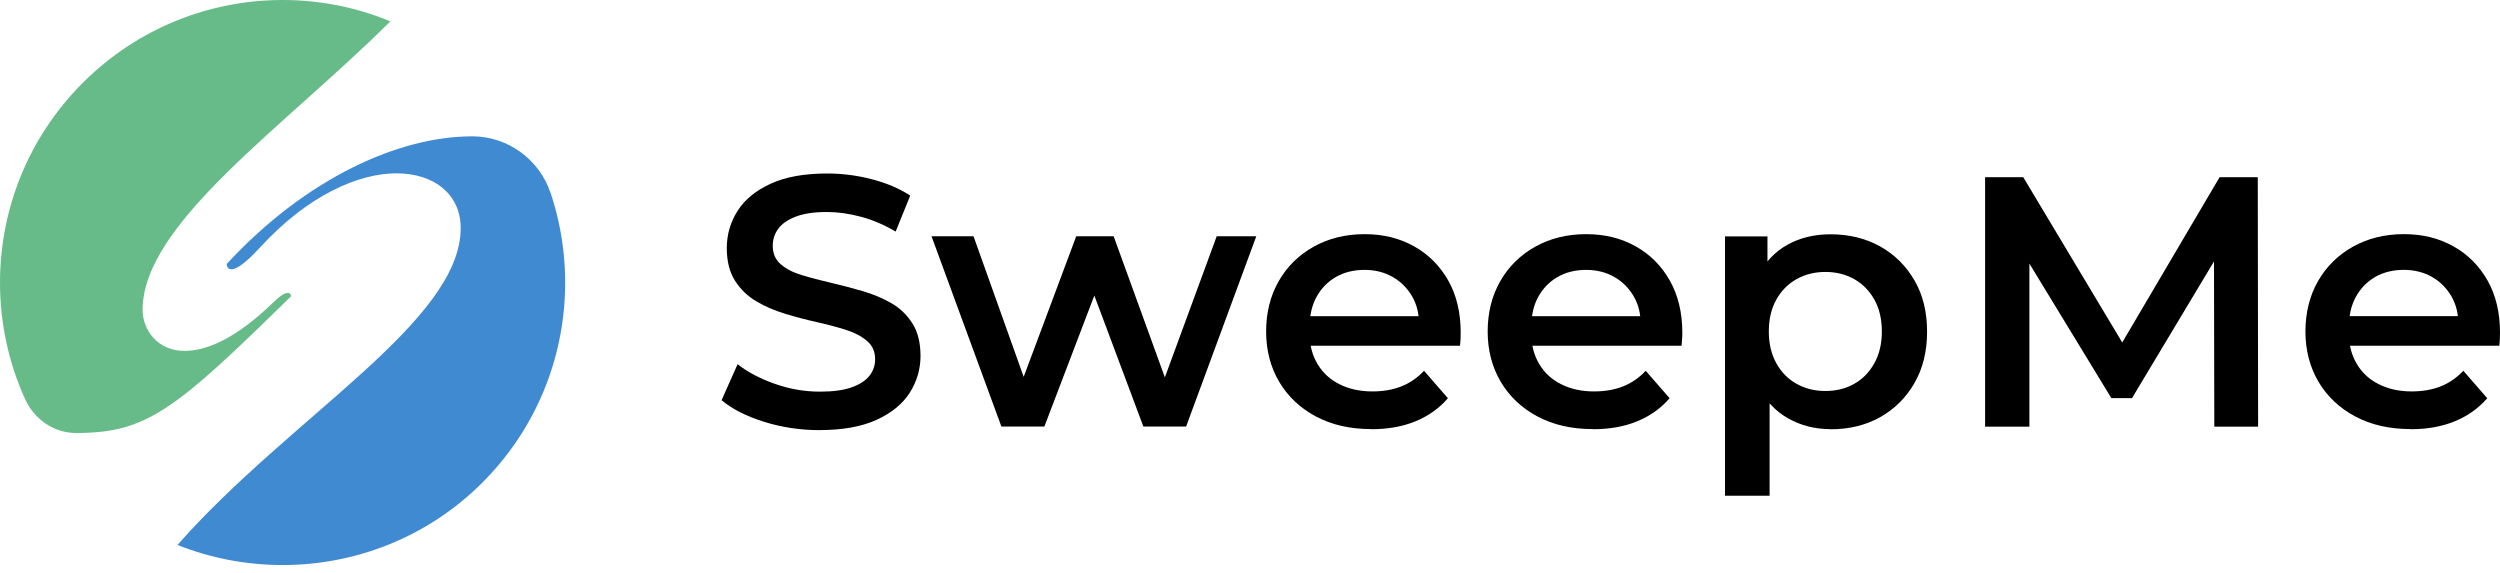
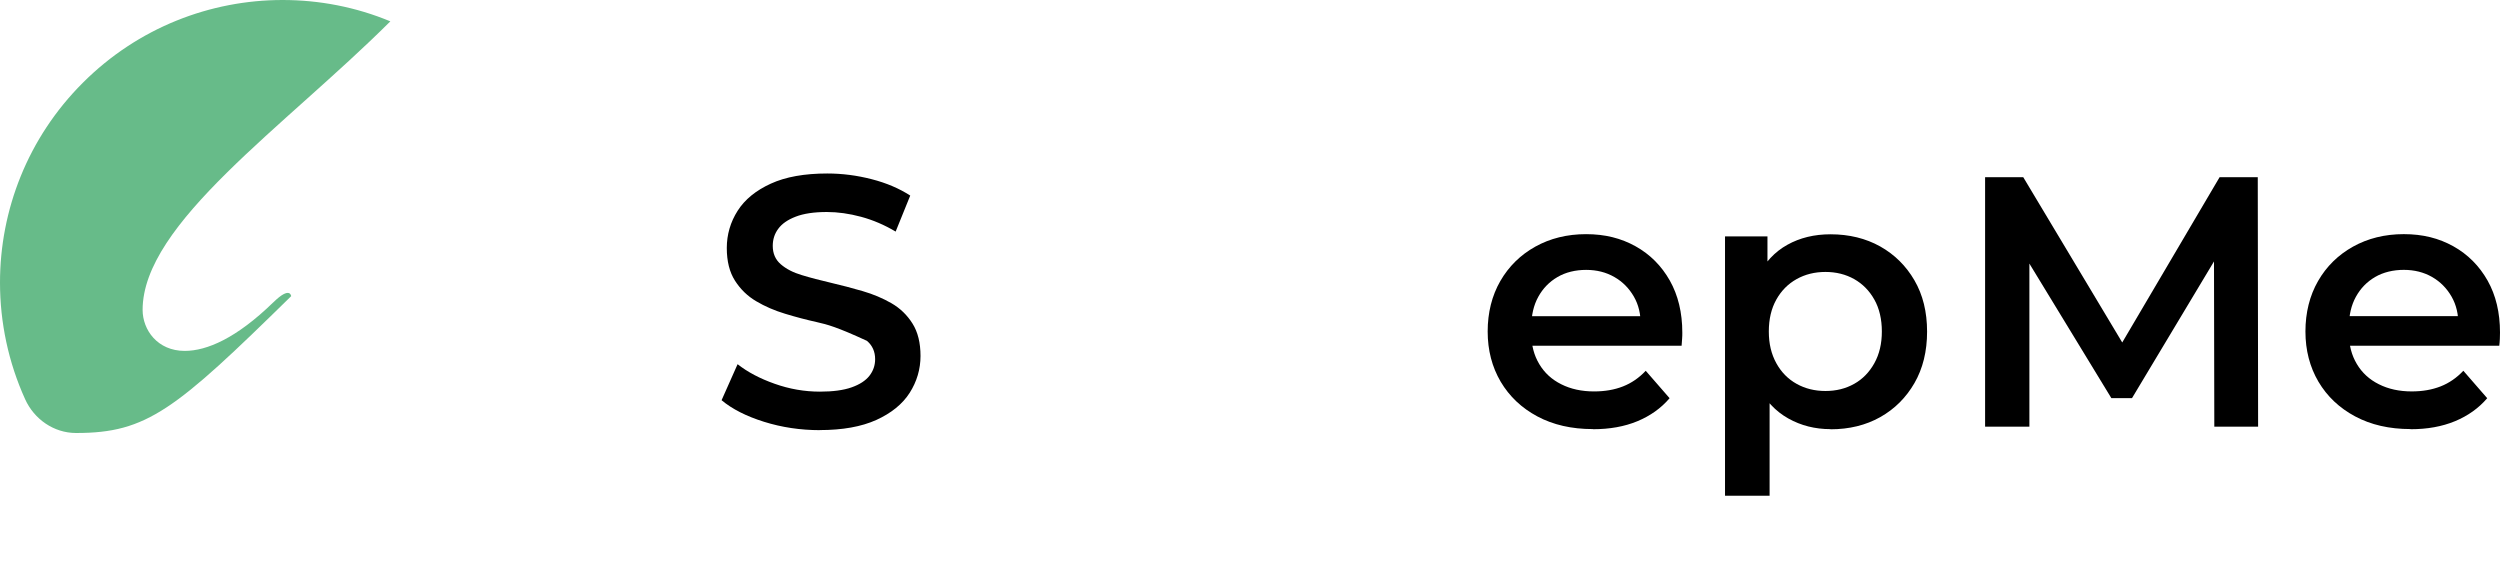
<svg xmlns="http://www.w3.org/2000/svg" width="131" height="30" viewBox="0 0 131 30" fill="none">
-   <path d="M42.967 22.54C41.944 22.54 40.967 22.394 40.035 22.102C39.103 21.81 38.361 21.432 37.811 20.971L38.65 19.084C39.174 19.496 39.818 19.837 40.593 20.11C41.364 20.384 42.154 20.522 42.963 20.522C43.648 20.522 44.202 20.447 44.625 20.297C45.048 20.148 45.359 19.945 45.558 19.691C45.756 19.436 45.857 19.148 45.857 18.822C45.857 18.425 45.715 18.103 45.427 17.86C45.142 17.617 44.771 17.426 44.315 17.28C43.861 17.137 43.356 17.003 42.802 16.879C42.248 16.756 41.694 16.61 41.14 16.441C40.585 16.273 40.08 16.055 39.627 15.786C39.174 15.52 38.803 15.161 38.515 14.711C38.227 14.262 38.084 13.689 38.084 12.993C38.084 12.296 38.275 11.634 38.654 11.042C39.032 10.45 39.612 9.979 40.391 9.623C41.169 9.267 42.154 9.091 43.349 9.091C44.135 9.091 44.91 9.192 45.681 9.391C46.452 9.589 47.126 9.878 47.696 10.248L46.932 12.135C46.348 11.787 45.745 11.529 45.12 11.36C44.494 11.192 43.899 11.109 43.326 11.109C42.656 11.109 42.109 11.192 41.694 11.353C41.274 11.514 40.971 11.727 40.78 11.989C40.585 12.251 40.492 12.551 40.492 12.884C40.492 13.281 40.63 13.603 40.911 13.846C41.192 14.09 41.559 14.281 42.012 14.415C42.465 14.554 42.974 14.685 43.532 14.816C44.094 14.947 44.648 15.093 45.202 15.254C45.756 15.415 46.258 15.629 46.715 15.891C47.168 16.153 47.535 16.508 47.815 16.954C48.096 17.399 48.235 17.969 48.235 18.654C48.235 19.339 48.044 19.994 47.666 20.586C47.287 21.177 46.703 21.649 45.921 22.005C45.135 22.36 44.146 22.536 42.952 22.536L42.967 22.54Z" fill="black" />
-   <path d="M52.474 22.352L48.812 12.382H51.013L54.151 21.177H53.106L56.394 12.382H58.356L61.549 21.177H60.523L63.755 12.382H65.829L62.152 22.352H59.913L57 14.568H57.693L54.724 22.352H52.485H52.474Z" fill="black" />
-   <path d="M71.852 22.484C70.744 22.484 69.778 22.263 68.951 21.821C68.123 21.379 67.483 20.773 67.026 20.002C66.573 19.23 66.345 18.354 66.345 17.369C66.345 16.385 66.566 15.494 67.008 14.726C67.449 13.959 68.06 13.36 68.838 12.925C69.617 12.491 70.505 12.27 71.501 12.27C72.496 12.27 73.335 12.483 74.095 12.906C74.855 13.33 75.451 13.929 75.889 14.7C76.323 15.471 76.54 16.381 76.54 17.426C76.54 17.527 76.54 17.639 76.533 17.763C76.525 17.886 76.518 18.006 76.503 18.118H68.194V16.568H75.271L74.357 17.055C74.368 16.482 74.252 15.977 74.002 15.542C73.751 15.108 73.414 14.764 72.983 14.517C72.553 14.269 72.058 14.142 71.501 14.142C70.943 14.142 70.426 14.266 69.995 14.517C69.565 14.767 69.232 15.112 68.988 15.554C68.745 15.995 68.625 16.516 68.625 17.111V17.486C68.625 18.085 68.763 18.613 69.037 19.073C69.31 19.534 69.696 19.889 70.194 20.136C70.692 20.387 71.265 20.511 71.912 20.511C72.474 20.511 72.976 20.425 73.425 20.249C73.874 20.073 74.271 19.799 74.619 19.429L75.87 20.866C75.421 21.391 74.859 21.791 74.181 22.072C73.504 22.353 72.729 22.491 71.856 22.491L71.852 22.484Z" fill="black" />
+   <path d="M42.967 22.54C41.944 22.54 40.967 22.394 40.035 22.102C39.103 21.81 38.361 21.432 37.811 20.971L38.65 19.084C39.174 19.496 39.818 19.837 40.593 20.11C41.364 20.384 42.154 20.522 42.963 20.522C43.648 20.522 44.202 20.447 44.625 20.297C45.048 20.148 45.359 19.945 45.558 19.691C45.756 19.436 45.857 19.148 45.857 18.822C45.857 18.425 45.715 18.103 45.427 17.86C43.861 17.137 43.356 17.003 42.802 16.879C42.248 16.756 41.694 16.61 41.14 16.441C40.585 16.273 40.08 16.055 39.627 15.786C39.174 15.52 38.803 15.161 38.515 14.711C38.227 14.262 38.084 13.689 38.084 12.993C38.084 12.296 38.275 11.634 38.654 11.042C39.032 10.45 39.612 9.979 40.391 9.623C41.169 9.267 42.154 9.091 43.349 9.091C44.135 9.091 44.91 9.192 45.681 9.391C46.452 9.589 47.126 9.878 47.696 10.248L46.932 12.135C46.348 11.787 45.745 11.529 45.12 11.36C44.494 11.192 43.899 11.109 43.326 11.109C42.656 11.109 42.109 11.192 41.694 11.353C41.274 11.514 40.971 11.727 40.78 11.989C40.585 12.251 40.492 12.551 40.492 12.884C40.492 13.281 40.63 13.603 40.911 13.846C41.192 14.09 41.559 14.281 42.012 14.415C42.465 14.554 42.974 14.685 43.532 14.816C44.094 14.947 44.648 15.093 45.202 15.254C45.756 15.415 46.258 15.629 46.715 15.891C47.168 16.153 47.535 16.508 47.815 16.954C48.096 17.399 48.235 17.969 48.235 18.654C48.235 19.339 48.044 19.994 47.666 20.586C47.287 21.177 46.703 21.649 45.921 22.005C45.135 22.36 44.146 22.536 42.952 22.536L42.967 22.54Z" fill="black" />
  <path d="M83.462 22.484C82.354 22.484 81.388 22.263 80.56 21.821C79.733 21.379 79.093 20.773 78.636 20.002C78.183 19.23 77.954 18.354 77.954 17.369C77.954 16.385 78.175 15.494 78.617 14.726C79.059 13.962 79.669 13.36 80.448 12.925C81.227 12.491 82.114 12.27 83.11 12.27C84.106 12.27 84.945 12.483 85.705 12.906C86.465 13.33 87.06 13.929 87.498 14.7C87.932 15.471 88.153 16.381 88.153 17.426C88.153 17.527 88.153 17.639 88.142 17.763C88.135 17.886 88.127 18.006 88.116 18.118H79.808V16.568H86.884L85.971 17.055C85.982 16.482 85.866 15.977 85.615 15.542C85.364 15.108 85.027 14.764 84.596 14.517C84.166 14.269 83.672 14.142 83.114 14.142C82.556 14.142 82.039 14.266 81.612 14.517C81.182 14.767 80.849 15.112 80.605 15.554C80.362 15.995 80.242 16.516 80.242 17.111V17.486C80.242 18.085 80.38 18.613 80.654 19.073C80.927 19.534 81.313 19.889 81.811 20.136C82.309 20.387 82.882 20.511 83.529 20.511C84.091 20.511 84.593 20.425 85.042 20.249C85.491 20.073 85.888 19.799 86.236 19.429L87.487 20.866C87.038 21.391 86.476 21.791 85.798 22.072C85.121 22.353 84.346 22.491 83.473 22.491L83.462 22.484Z" fill="black" />
  <path d="M90.391 25.977V12.386H92.615V14.737L92.54 17.388L92.727 20.039V25.977H90.394H90.391ZM95.917 22.487C95.108 22.487 94.371 22.3 93.704 21.926C93.038 21.551 92.51 20.99 92.117 20.237C91.724 19.485 91.529 18.53 91.529 17.373C91.529 16.216 91.72 15.246 92.098 14.497C92.476 13.752 92.996 13.194 93.656 12.828C94.314 12.461 95.067 12.277 95.917 12.277C96.898 12.277 97.766 12.491 98.523 12.914C99.275 13.337 99.874 13.928 100.316 14.688C100.758 15.448 100.979 16.343 100.979 17.377C100.979 18.41 100.758 19.308 100.316 20.076C99.874 20.84 99.275 21.435 98.523 21.858C97.77 22.281 96.902 22.495 95.917 22.495V22.487ZM95.655 20.488C96.216 20.488 96.714 20.364 97.16 20.113C97.602 19.866 97.954 19.503 98.216 19.032C98.478 18.56 98.609 18.006 98.609 17.369C98.609 16.733 98.478 16.163 98.216 15.699C97.954 15.231 97.602 14.876 97.16 14.625C96.718 14.377 96.216 14.25 95.655 14.25C95.093 14.25 94.591 14.374 94.142 14.625C93.693 14.876 93.341 15.231 93.079 15.699C92.817 16.167 92.686 16.721 92.686 17.369C92.686 18.017 92.817 18.556 93.079 19.032C93.341 19.507 93.697 19.866 94.142 20.113C94.591 20.364 95.093 20.488 95.655 20.488Z" fill="black" />
  <path d="M104.019 22.352V9.285H106.018L111.732 18.825H110.687L116.307 9.285H118.307L118.325 22.356H116.03L116.012 12.891H116.498L111.717 20.862H110.635L105.779 12.891H106.34V22.356H104.027L104.019 22.352Z" fill="black" />
  <path d="M126.312 22.483C125.204 22.483 124.238 22.262 123.411 21.82C122.583 21.378 121.943 20.772 121.486 20.001C121.033 19.229 120.805 18.353 120.805 17.369C120.805 16.384 121.026 15.493 121.467 14.725C121.909 13.958 122.519 13.359 123.298 12.924C124.077 12.49 124.964 12.269 125.96 12.269C126.956 12.269 127.795 12.482 128.555 12.905C129.315 13.329 129.91 13.928 130.348 14.699C130.783 15.47 131 16.38 131 17.425C131 17.526 131 17.638 130.992 17.762C130.985 17.885 130.977 18.005 130.962 18.117H122.654V16.567H129.731L128.817 17.054C128.828 16.481 128.712 15.976 128.461 15.541C128.211 15.107 127.874 14.763 127.443 14.515C127.012 14.268 126.518 14.141 125.96 14.141C125.402 14.141 124.886 14.265 124.455 14.515C124.025 14.766 123.691 15.111 123.448 15.553C123.205 15.994 123.085 16.515 123.085 17.11V17.485C123.085 18.084 123.223 18.612 123.497 19.072C123.77 19.533 124.156 19.888 124.654 20.135C125.152 20.386 125.724 20.51 126.372 20.51C126.934 20.51 127.436 20.424 127.885 20.248C128.334 20.072 128.731 19.798 129.079 19.428L130.33 20.866C129.88 21.39 129.319 21.79 128.641 22.071C127.963 22.352 127.188 22.491 126.316 22.491L126.312 22.483Z" fill="black" />
  <path d="M14.318 15.845C12.386 17.725 10.839 18.387 9.679 18.387C8.248 18.387 7.473 17.283 7.473 16.238C7.473 11.708 14.894 6.661 20.454 1.119C18.65 0.367 16.725 0 14.812 0C11.027 0 7.23 1.445 4.339 4.339C1.445 7.23 0 11.023 0 14.808C0 16.893 0.438 18.983 1.318 20.922C1.793 21.97 2.823 22.686 3.976 22.689C3.984 22.689 3.991 22.689 3.999 22.689C7.702 22.689 9.188 21.476 15.257 15.519C15.257 15.519 15.209 14.969 14.321 15.845" fill="#67BB89" />
-   <path d="M28.843 10.094C28.259 8.353 26.608 7.151 24.773 7.144H24.739C20.935 7.144 16.072 9.3 11.878 13.831C11.878 13.831 11.878 14.875 13.649 12.943C16.132 10.236 18.782 9.083 20.771 9.083C22.759 9.083 24.14 10.188 24.14 11.951C24.14 16.863 15.188 21.862 9.299 28.556C11.07 29.26 12.942 29.608 14.814 29.608C18.599 29.608 22.396 28.171 25.286 25.28C29.386 21.173 30.577 15.25 28.847 10.094" fill="#408AD2" />
</svg>